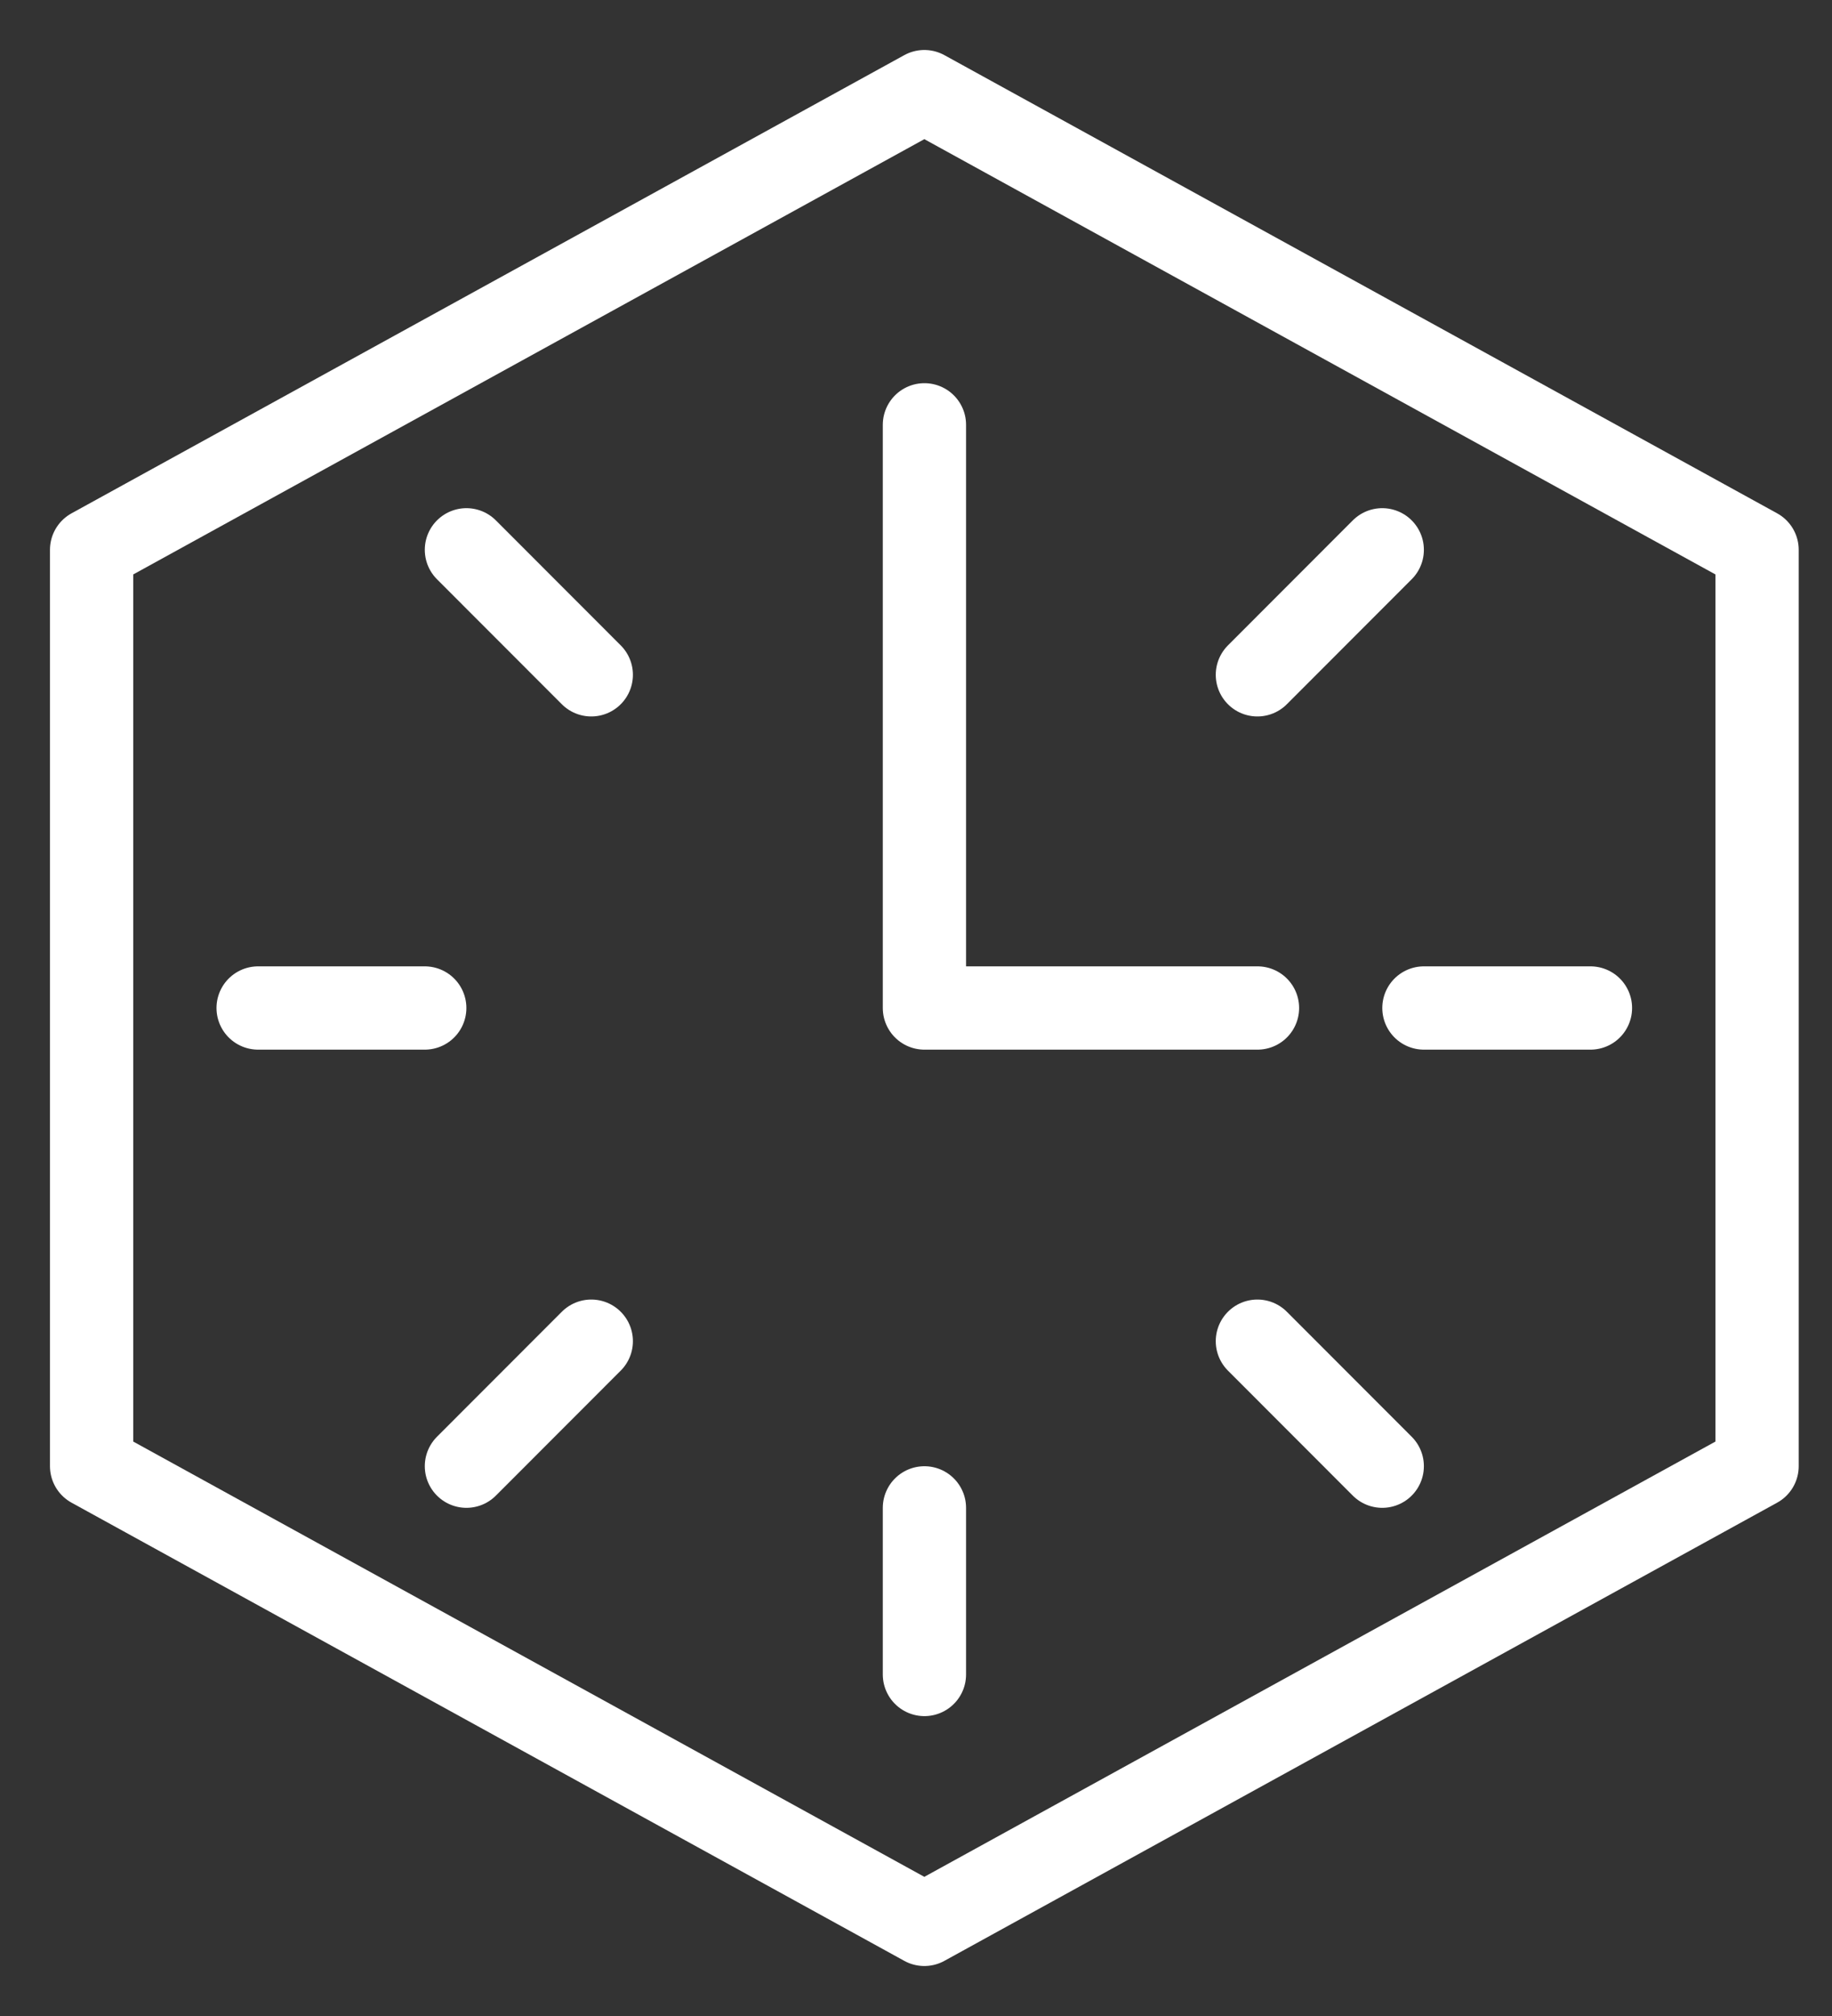
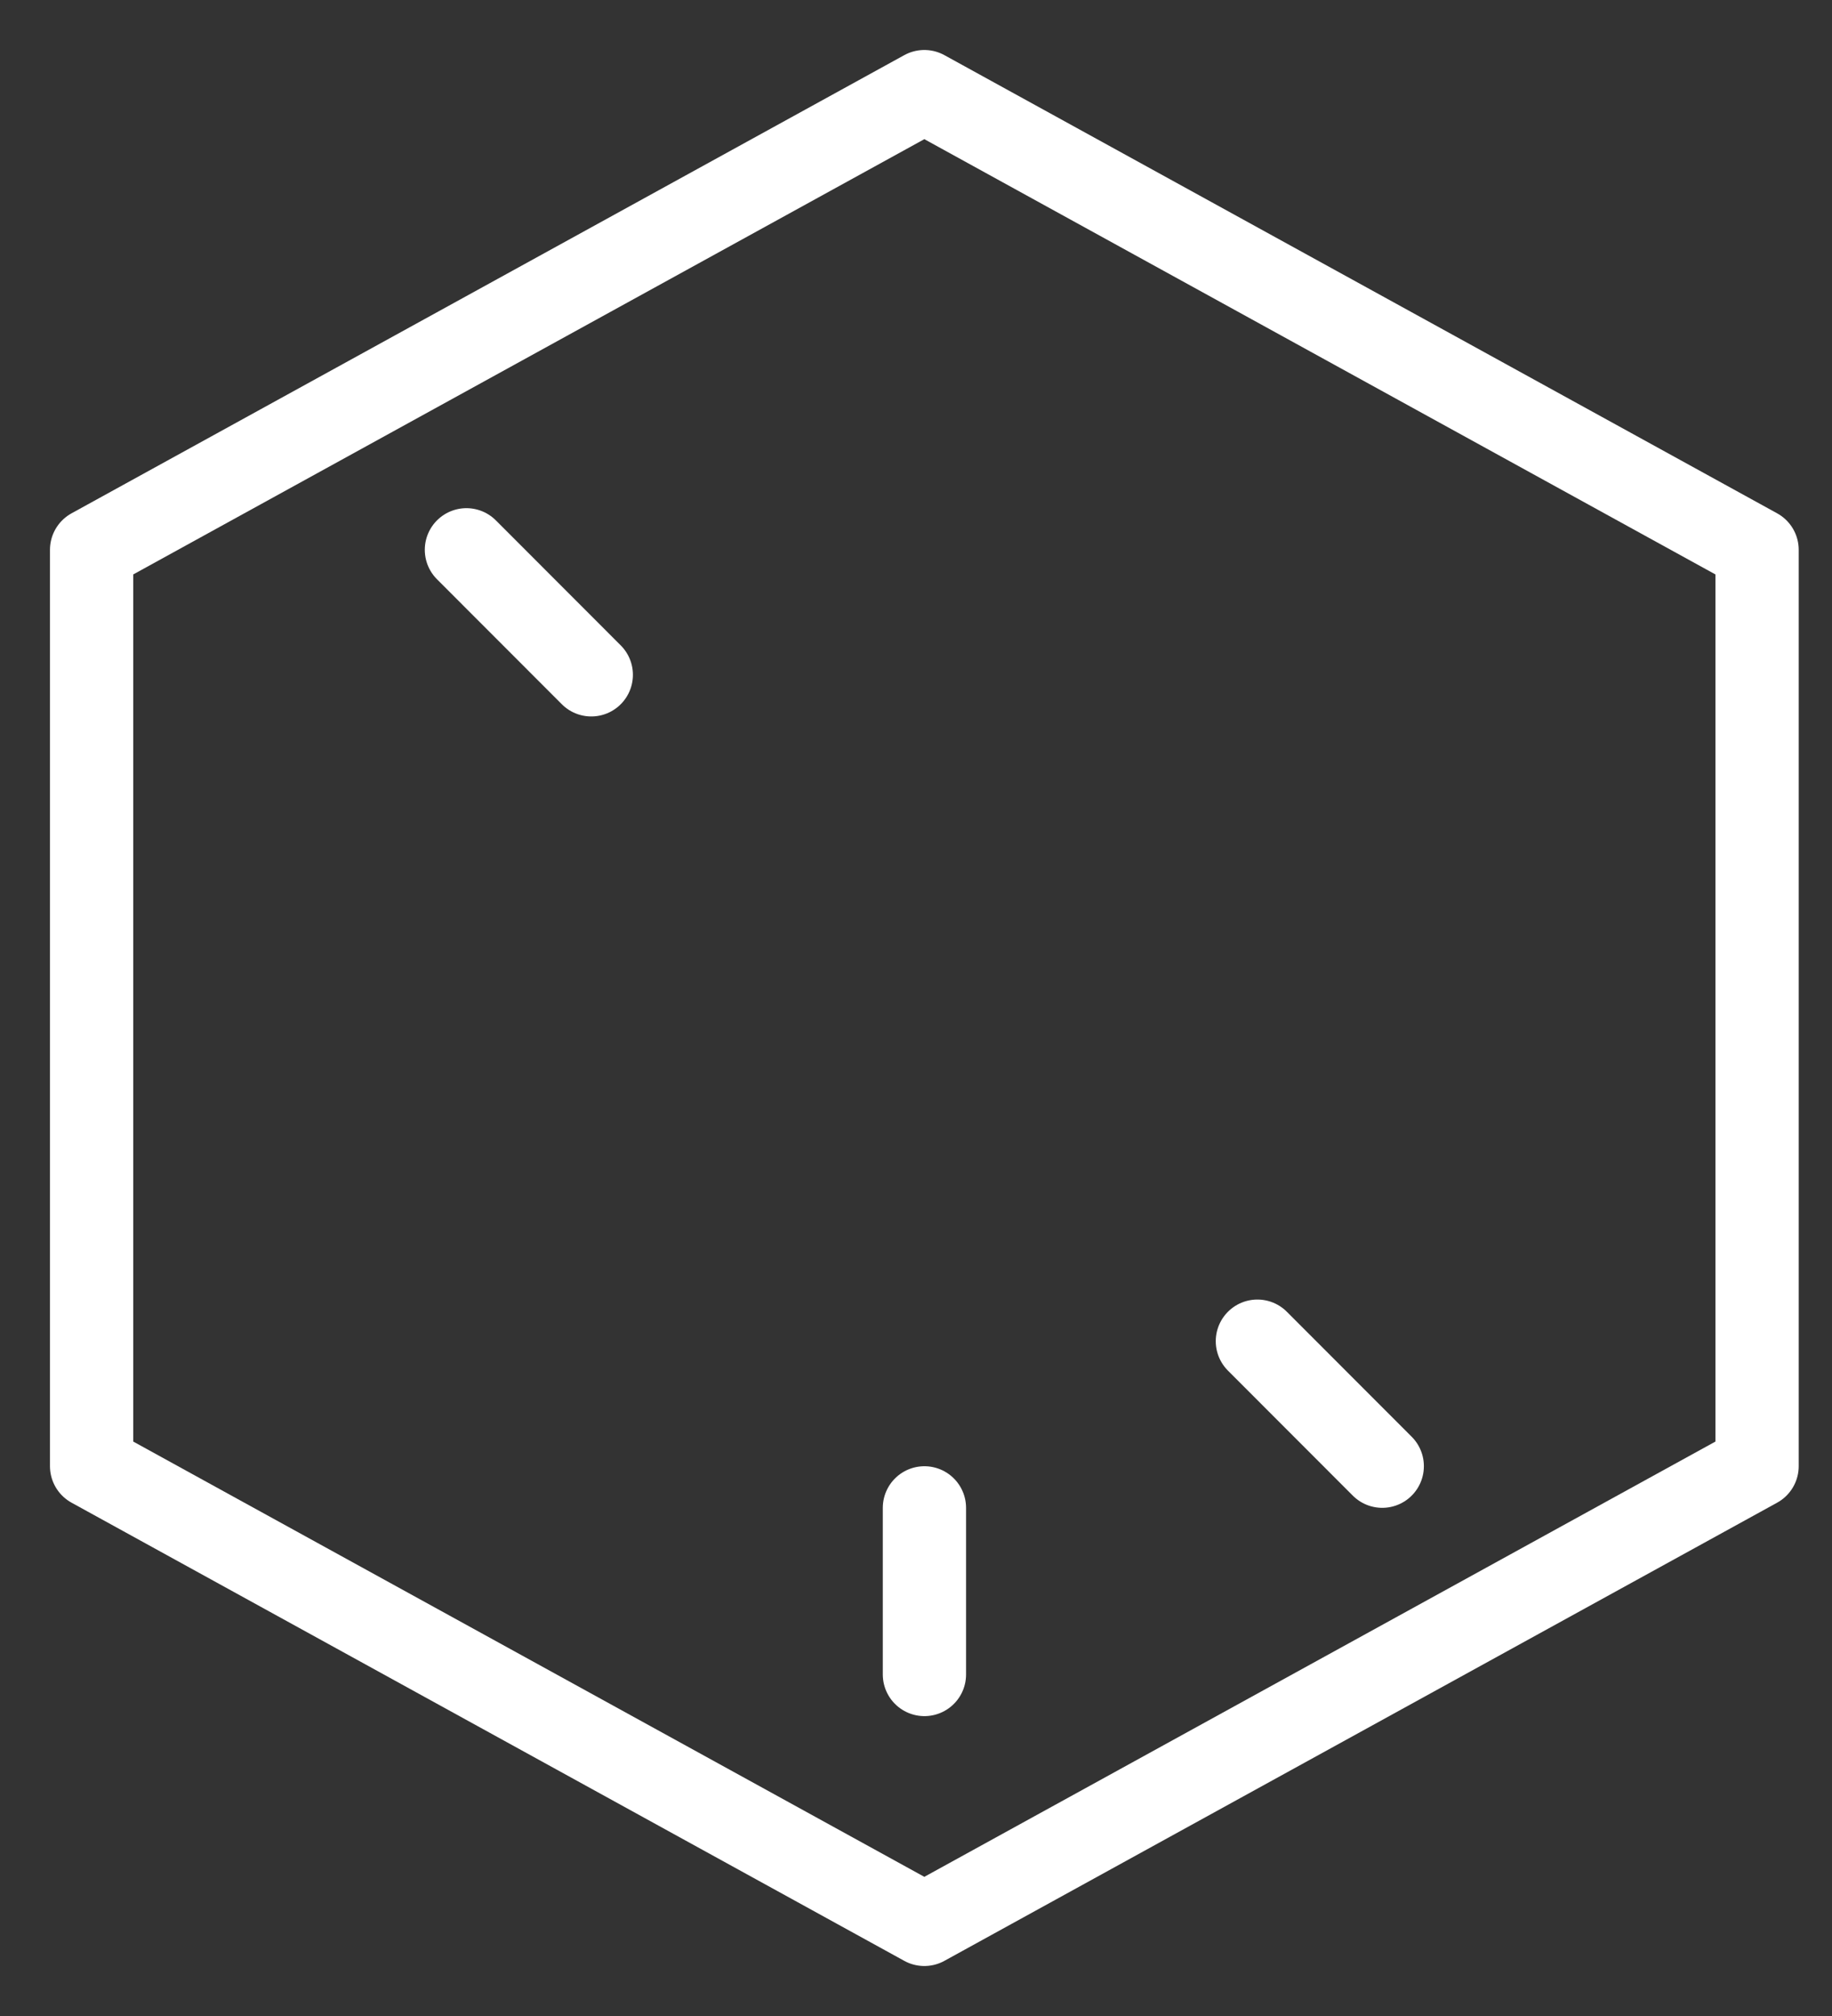
<svg xmlns="http://www.w3.org/2000/svg" width="20" height="22" viewBox="0 0 20 22" fill="none">
  <rect x="0" y="0" width="20" height="22" fill="#333333" stroke="none" />
  <path d="M10.092 18.273V16.455" stroke="white" stroke-width="0.909" stroke-linecap="round" stroke-linejoin="round" />
  <path d="M5.092 6L6.455 7.364" stroke="white" stroke-width="0.909" stroke-linecap="round" stroke-linejoin="round" />
-   <path d="M15.09 6L13.727 7.364" stroke="white" stroke-width="0.909" stroke-linecap="round" stroke-linejoin="round" />
-   <path d="M5.092 16L6.455 14.636" stroke="white" stroke-width="0.909" stroke-linecap="round" stroke-linejoin="round" />
  <path d="M15.09 16L13.727 14.636" stroke="white" stroke-width="0.909" stroke-linecap="round" stroke-linejoin="round" />
-   <path d="M2.818 11H4.637" stroke="white" stroke-width="0.909" stroke-linecap="round" stroke-linejoin="round" />
-   <path d="M17.363 11H15.545" stroke="white" stroke-width="0.909" stroke-linecap="round" stroke-linejoin="round" />
-   <path d="M10.092 4.636V11H13.728" stroke="white" stroke-width="0.909" stroke-linecap="round" stroke-linejoin="round" />
  <path fill-rule="evenodd" clip-rule="evenodd" d="M19.182 16L10.091 21L1 16V6L10.091 1L19.182 6V16Z" stroke="white" stroke-width="0.909" stroke-linecap="round" stroke-linejoin="round" />
</svg>